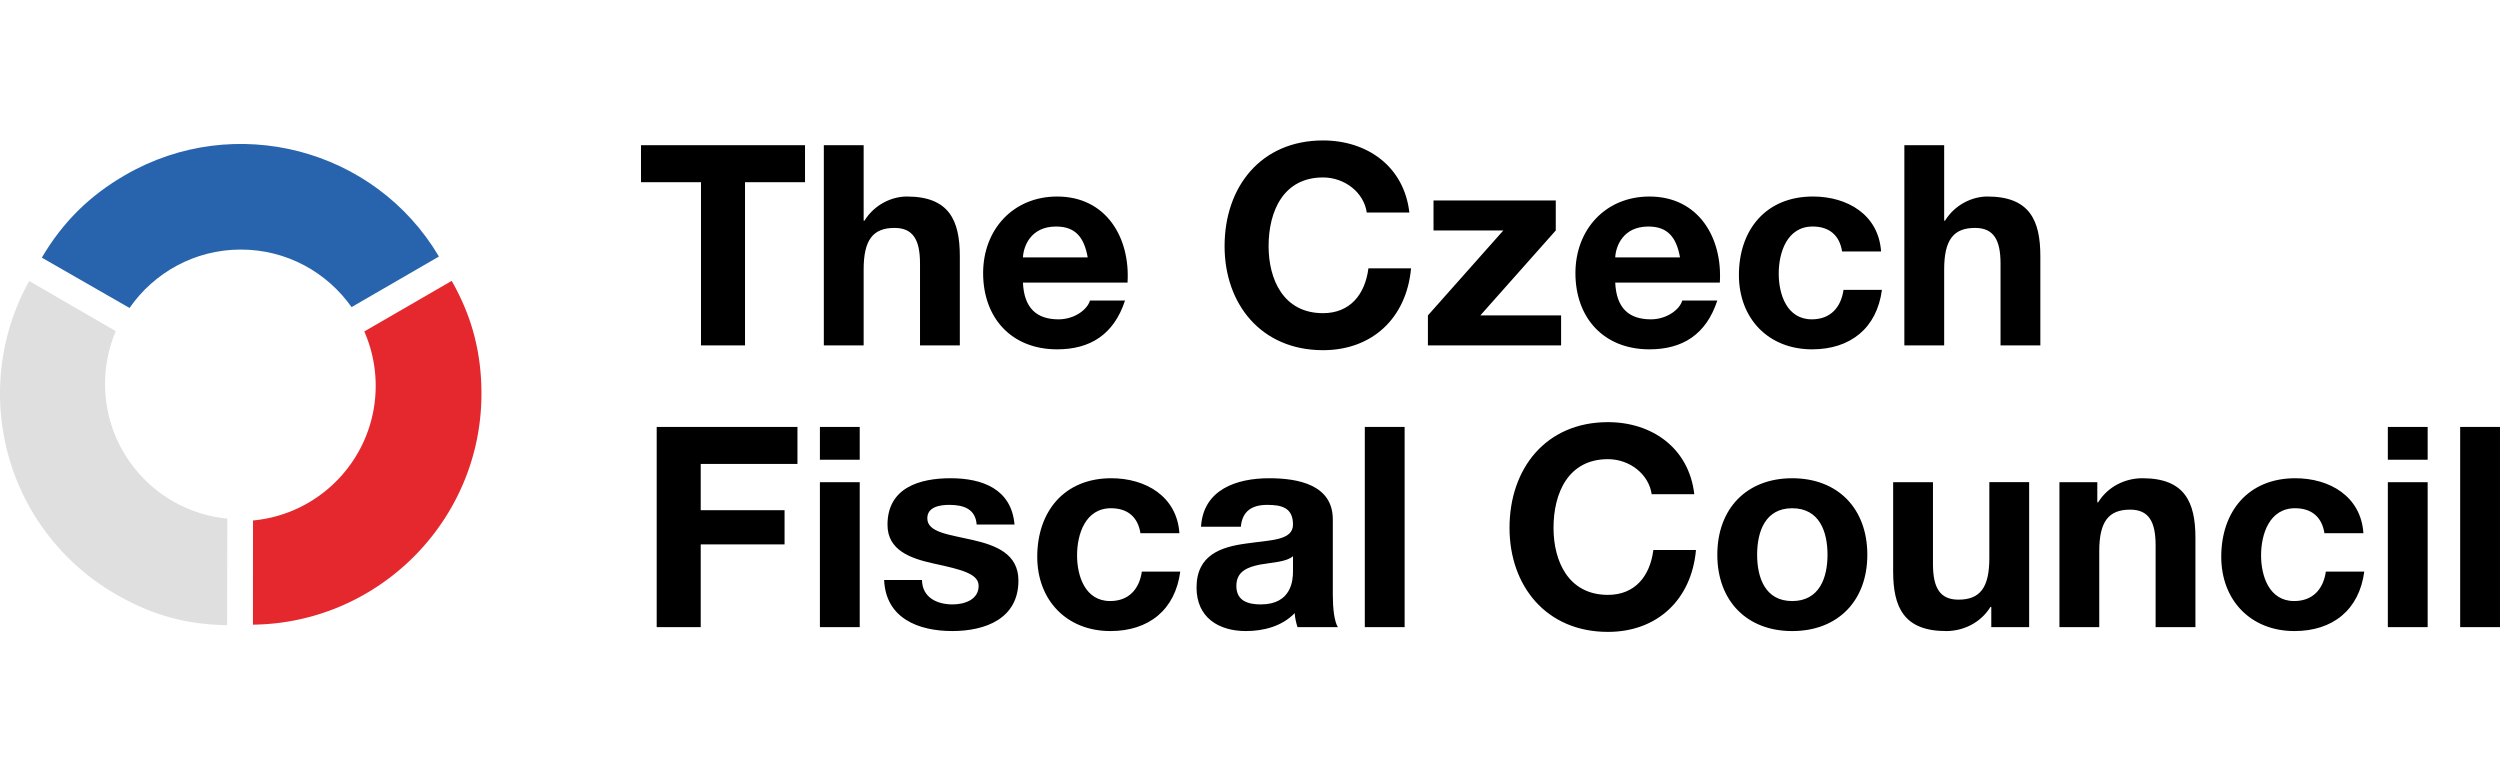
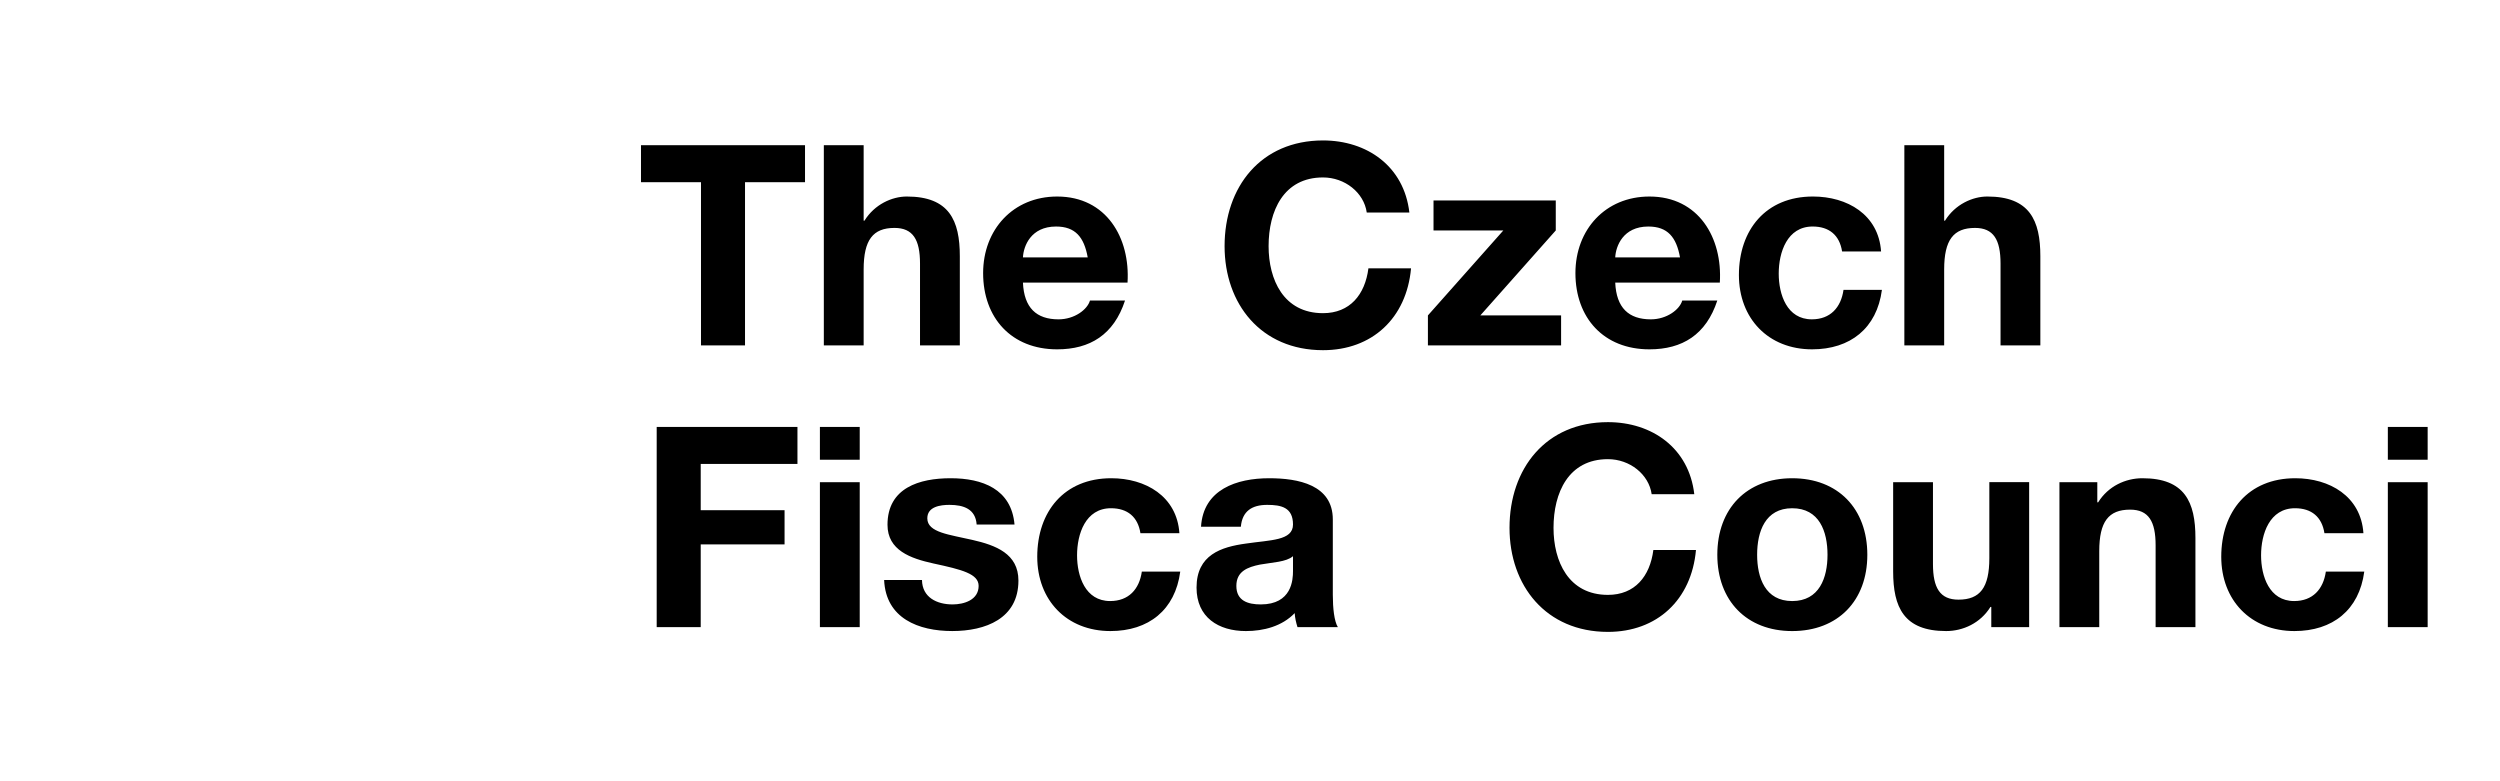
<svg xmlns="http://www.w3.org/2000/svg" viewBox="0 0 272 85" fill-rule="evenodd" clip-rule="evenodd" stroke-linejoin="round" stroke-miterlimit="2">
  <path d="M76.268 19.826H69.74v-4.027h17.846v4.027h-6.528V37.58h-4.79V19.826zM89.633 15.798h4.332v8.207h.092c1.097-1.77 2.99-2.624 4.606-2.624 4.607 0 5.766 2.594 5.766 6.498v9.702h-4.331v-8.908c0-2.593-.764-3.875-2.777-3.875-2.349 0-3.356 1.312-3.356 4.515v8.268h-4.332V15.798zM118.343 28.002c-.396-2.197-1.341-3.356-3.446-3.356-2.747 0-3.54 2.135-3.601 3.356h7.047zm-7.047 2.745c.122 2.746 1.464 3.997 3.875 3.997 1.739 0 3.142-1.069 3.416-2.044h3.814c-1.22 3.722-3.814 5.308-7.383 5.308-4.973 0-8.054-3.417-8.054-8.298 0-4.728 3.264-8.328 8.054-8.328 5.37 0 7.962 4.514 7.657 9.365h-11.38zM148.702 23.12c-.306-2.165-2.38-3.814-4.76-3.814-4.301 0-5.919 3.662-5.919 7.475 0 3.63 1.618 7.292 5.92 7.292 2.928 0 4.575-2.014 4.941-4.882h4.638c-.489 5.431-4.24 8.909-9.58 8.909-6.742 0-10.708-5.035-10.708-11.319 0-6.467 3.966-11.501 10.708-11.501 4.79 0 8.817 2.806 9.397 7.84h-4.637zM155.357 34.317l8.206-9.244h-7.596v-3.265h13.301v3.265l-8.207 9.244h8.787v3.264h-14.491v-3.264zM182.785 28.002c-.397-2.197-1.343-3.356-3.448-3.356-2.746 0-3.539 2.135-3.6 3.356h7.048zm-7.048 2.745c.122 2.746 1.465 3.997 3.875 3.997 1.739 0 3.142-1.069 3.417-2.044h3.813c-1.22 3.722-3.813 5.308-7.383 5.308-4.972 0-8.053-3.417-8.053-8.298 0-4.728 3.264-8.328 8.053-8.328 5.37 0 7.963 4.514 7.658 9.365h-11.38zM200.42 27.36c-.275-1.768-1.403-2.715-3.203-2.715-2.777 0-3.692 2.807-3.692 5.126 0 2.258.885 4.973 3.6 4.973 2.014 0 3.172-1.282 3.448-3.203h4.179c-.55 4.18-3.447 6.467-7.597 6.467-4.759 0-7.962-3.356-7.962-8.084 0-4.912 2.93-8.543 8.055-8.543 3.721 0 7.138 1.953 7.413 5.98h-4.241zM207.194 15.798h4.332v8.207h.093c1.097-1.77 2.99-2.624 4.605-2.624 4.608 0 5.766 2.594 5.766 6.498v9.702h-4.331v-8.908c0-2.593-.763-3.875-2.776-3.875-2.35 0-3.357 1.312-3.357 4.515v8.268h-4.332V15.798zM71.448 46.449h15.315v4.027H76.238v5.034h9.122v3.722h-9.122v9h-4.79V46.448zM89.206 52.46h4.332V68.23h-4.332V52.46zm4.332-2.44h-4.332v-3.57h4.332v3.57zM100.312 63.106c.03 1.892 1.617 2.655 3.326 2.655 1.25 0 2.837-.488 2.837-2.014 0-1.312-1.8-1.77-4.912-2.44-2.502-.55-5.003-1.435-5.003-4.21 0-4.027 3.477-5.065 6.863-5.065 3.448 0 6.62 1.16 6.957 5.034h-4.12c-.121-1.678-1.402-2.136-2.958-2.136-.976 0-2.41.183-2.41 1.464 0 1.557 2.44 1.77 4.911 2.35 2.533.58 5.003 1.495 5.003 4.424 0 4.148-3.599 5.49-7.2 5.49-3.66 0-7.23-1.372-7.412-5.552h4.118zM124.079 58.012c-.275-1.77-1.404-2.716-3.204-2.716-2.777 0-3.691 2.806-3.691 5.125 0 2.259.884 4.973 3.6 4.973 2.013 0 3.172-1.281 3.447-3.203h4.18c-.55 4.18-3.448 6.468-7.597 6.468-4.76 0-7.962-3.356-7.962-8.085 0-4.912 2.929-8.542 8.054-8.542 3.722 0 7.138 1.952 7.413 5.98h-4.24zM140.678 60.513c-.732.64-2.257.671-3.6.915-1.342.275-2.562.732-2.562 2.319 0 1.617 1.25 2.014 2.654 2.014 3.386 0 3.508-2.685 3.508-3.631v-1.617zm-10.007-3.203c.245-4.058 3.874-5.278 7.414-5.278 3.142 0 6.925.701 6.925 4.484v8.207c0 1.434.152 2.868.549 3.508h-4.393c-.152-.488-.275-1.006-.304-1.525-1.373 1.434-3.387 1.953-5.31 1.953-2.989 0-5.369-1.495-5.369-4.729 0-3.57 2.685-4.423 5.37-4.79 2.654-.396 5.125-.305 5.125-2.074 0-1.861-1.281-2.136-2.806-2.136-1.647 0-2.716.671-2.868 2.38h-4.333z" fill-rule="nonzero" />
-   <path d="M148.491 46.45h4.332v21.782h-4.332z" />
  <path d="M179.702 53.771c-.306-2.166-2.38-3.814-4.759-3.814-4.302 0-5.92 3.661-5.92 7.475 0 3.63 1.618 7.291 5.92 7.291 2.928 0 4.575-2.013 4.942-4.881h4.637c-.489 5.43-4.24 8.908-9.579 8.908-6.743 0-10.708-5.034-10.708-11.318 0-6.467 3.965-11.502 10.708-11.502 4.789 0 8.816 2.807 9.396 7.841h-4.637zM194.989 65.395c2.959 0 3.844-2.533 3.844-5.035 0-2.531-.885-5.064-3.844-5.064-2.929 0-3.813 2.533-3.813 5.064 0 2.502.884 5.035 3.813 5.035m0-13.363c4.973 0 8.176 3.295 8.176 8.328 0 5.004-3.203 8.3-8.176 8.3-4.943 0-8.145-3.296-8.145-8.3 0-5.033 3.202-8.328 8.145-8.328M220.77 68.231h-4.118v-2.196h-.092c-1.098 1.77-2.99 2.624-4.82 2.624-4.607 0-5.766-2.593-5.766-6.499v-9.7h4.332v8.908c0 2.592.763 3.874 2.776 3.874 2.35 0 3.357-1.311 3.357-4.515v-8.268h4.331v15.772zM224.067 52.46h4.12v2.196h.09c1.099-1.77 2.99-2.624 4.82-2.624 4.608 0 5.766 2.593 5.766 6.498v9.701h-4.332v-8.908c0-2.593-.762-3.874-2.775-3.874-2.35 0-3.357 1.311-3.357 4.515v8.267h-4.332V52.46zM252.899 58.012c-.274-1.77-1.403-2.716-3.203-2.716-2.776 0-3.691 2.806-3.691 5.125 0 2.259.884 4.973 3.6 4.973 2.013 0 3.173-1.281 3.447-3.203h4.18c-.55 4.18-3.448 6.468-7.597 6.468-4.76 0-7.963-3.356-7.963-8.085 0-4.912 2.929-8.542 8.054-8.542 3.722 0 7.14 1.952 7.414 5.98h-4.241zM259.797 52.46h4.332V68.23h-4.332V52.46zm4.332-2.44h-4.332v-3.57h4.332v3.57z" fill-rule="nonzero" />
-   <path d="M267.667 46.45h4.331v21.782h-4.331z" />
-   <path d="M26.205 27.152c4.98 0 9.38 2.476 12.044 6.261l9.507-5.503C40.79 16.132 25.53 12.151 13.618 19.047c-3.905 2.26-6.79 5.118-9.068 8.984l5.941 3.408 3.604 2.067c2.658-3.838 7.089-6.354 12.11-6.354" fill="#2764ad" fill-rule="nonzero" />
-   <path d="M49.145 30.559l-9.51 5.504a14.663 14.663 0 011.24 5.91c0 7.667-5.862 13.961-13.347 14.655l-.007 11.336c13.723-.164 24.853-11.376 24.86-25.102.003-4.497-1.027-8.414-3.236-12.303" fill="#e5282e" fill-rule="nonzero" />
-   <path d="M11.432 41.772c0-2.038.415-3.98 1.164-5.745l-9.416-5.45c-4.31 7.694-4.237 17.21.209 24.89a25.196 25.196 0 009.177 9.165c3.898 2.257 7.67 3.337 12.144 3.379l.024-11.587c-7.464-.714-13.302-7-13.302-14.652" fill="#dfdfdf" fill-rule="nonzero" />
</svg>